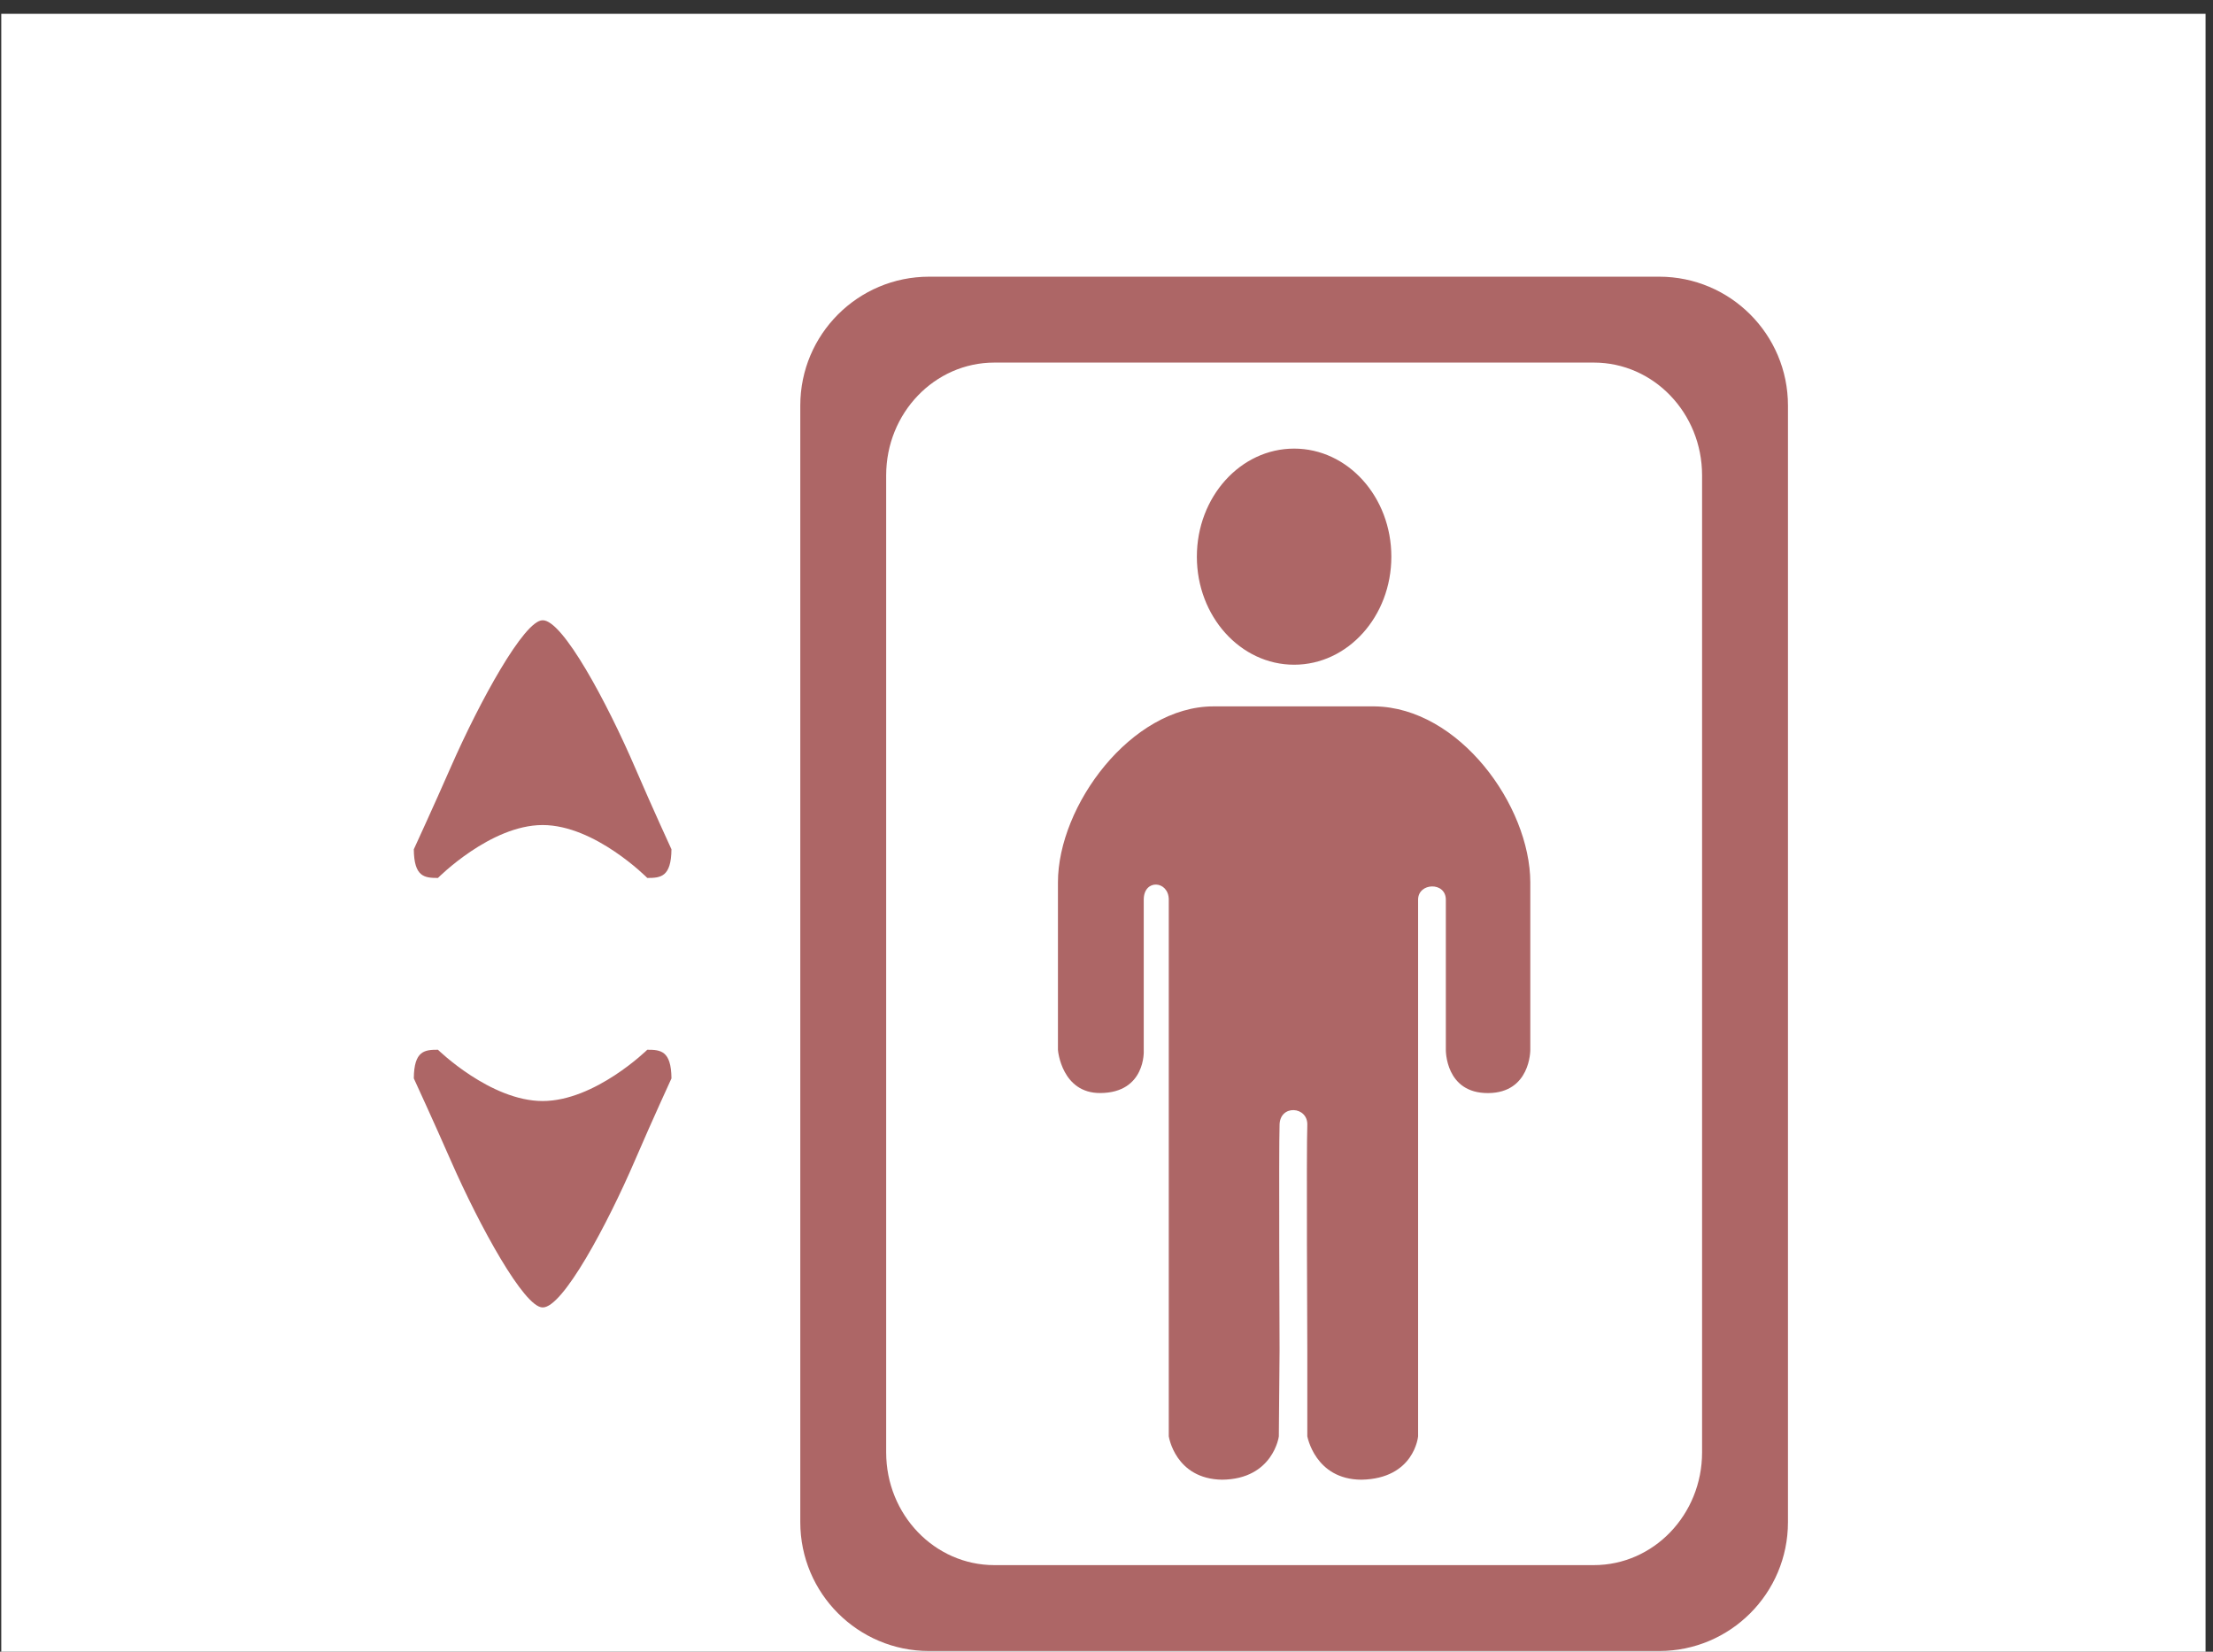
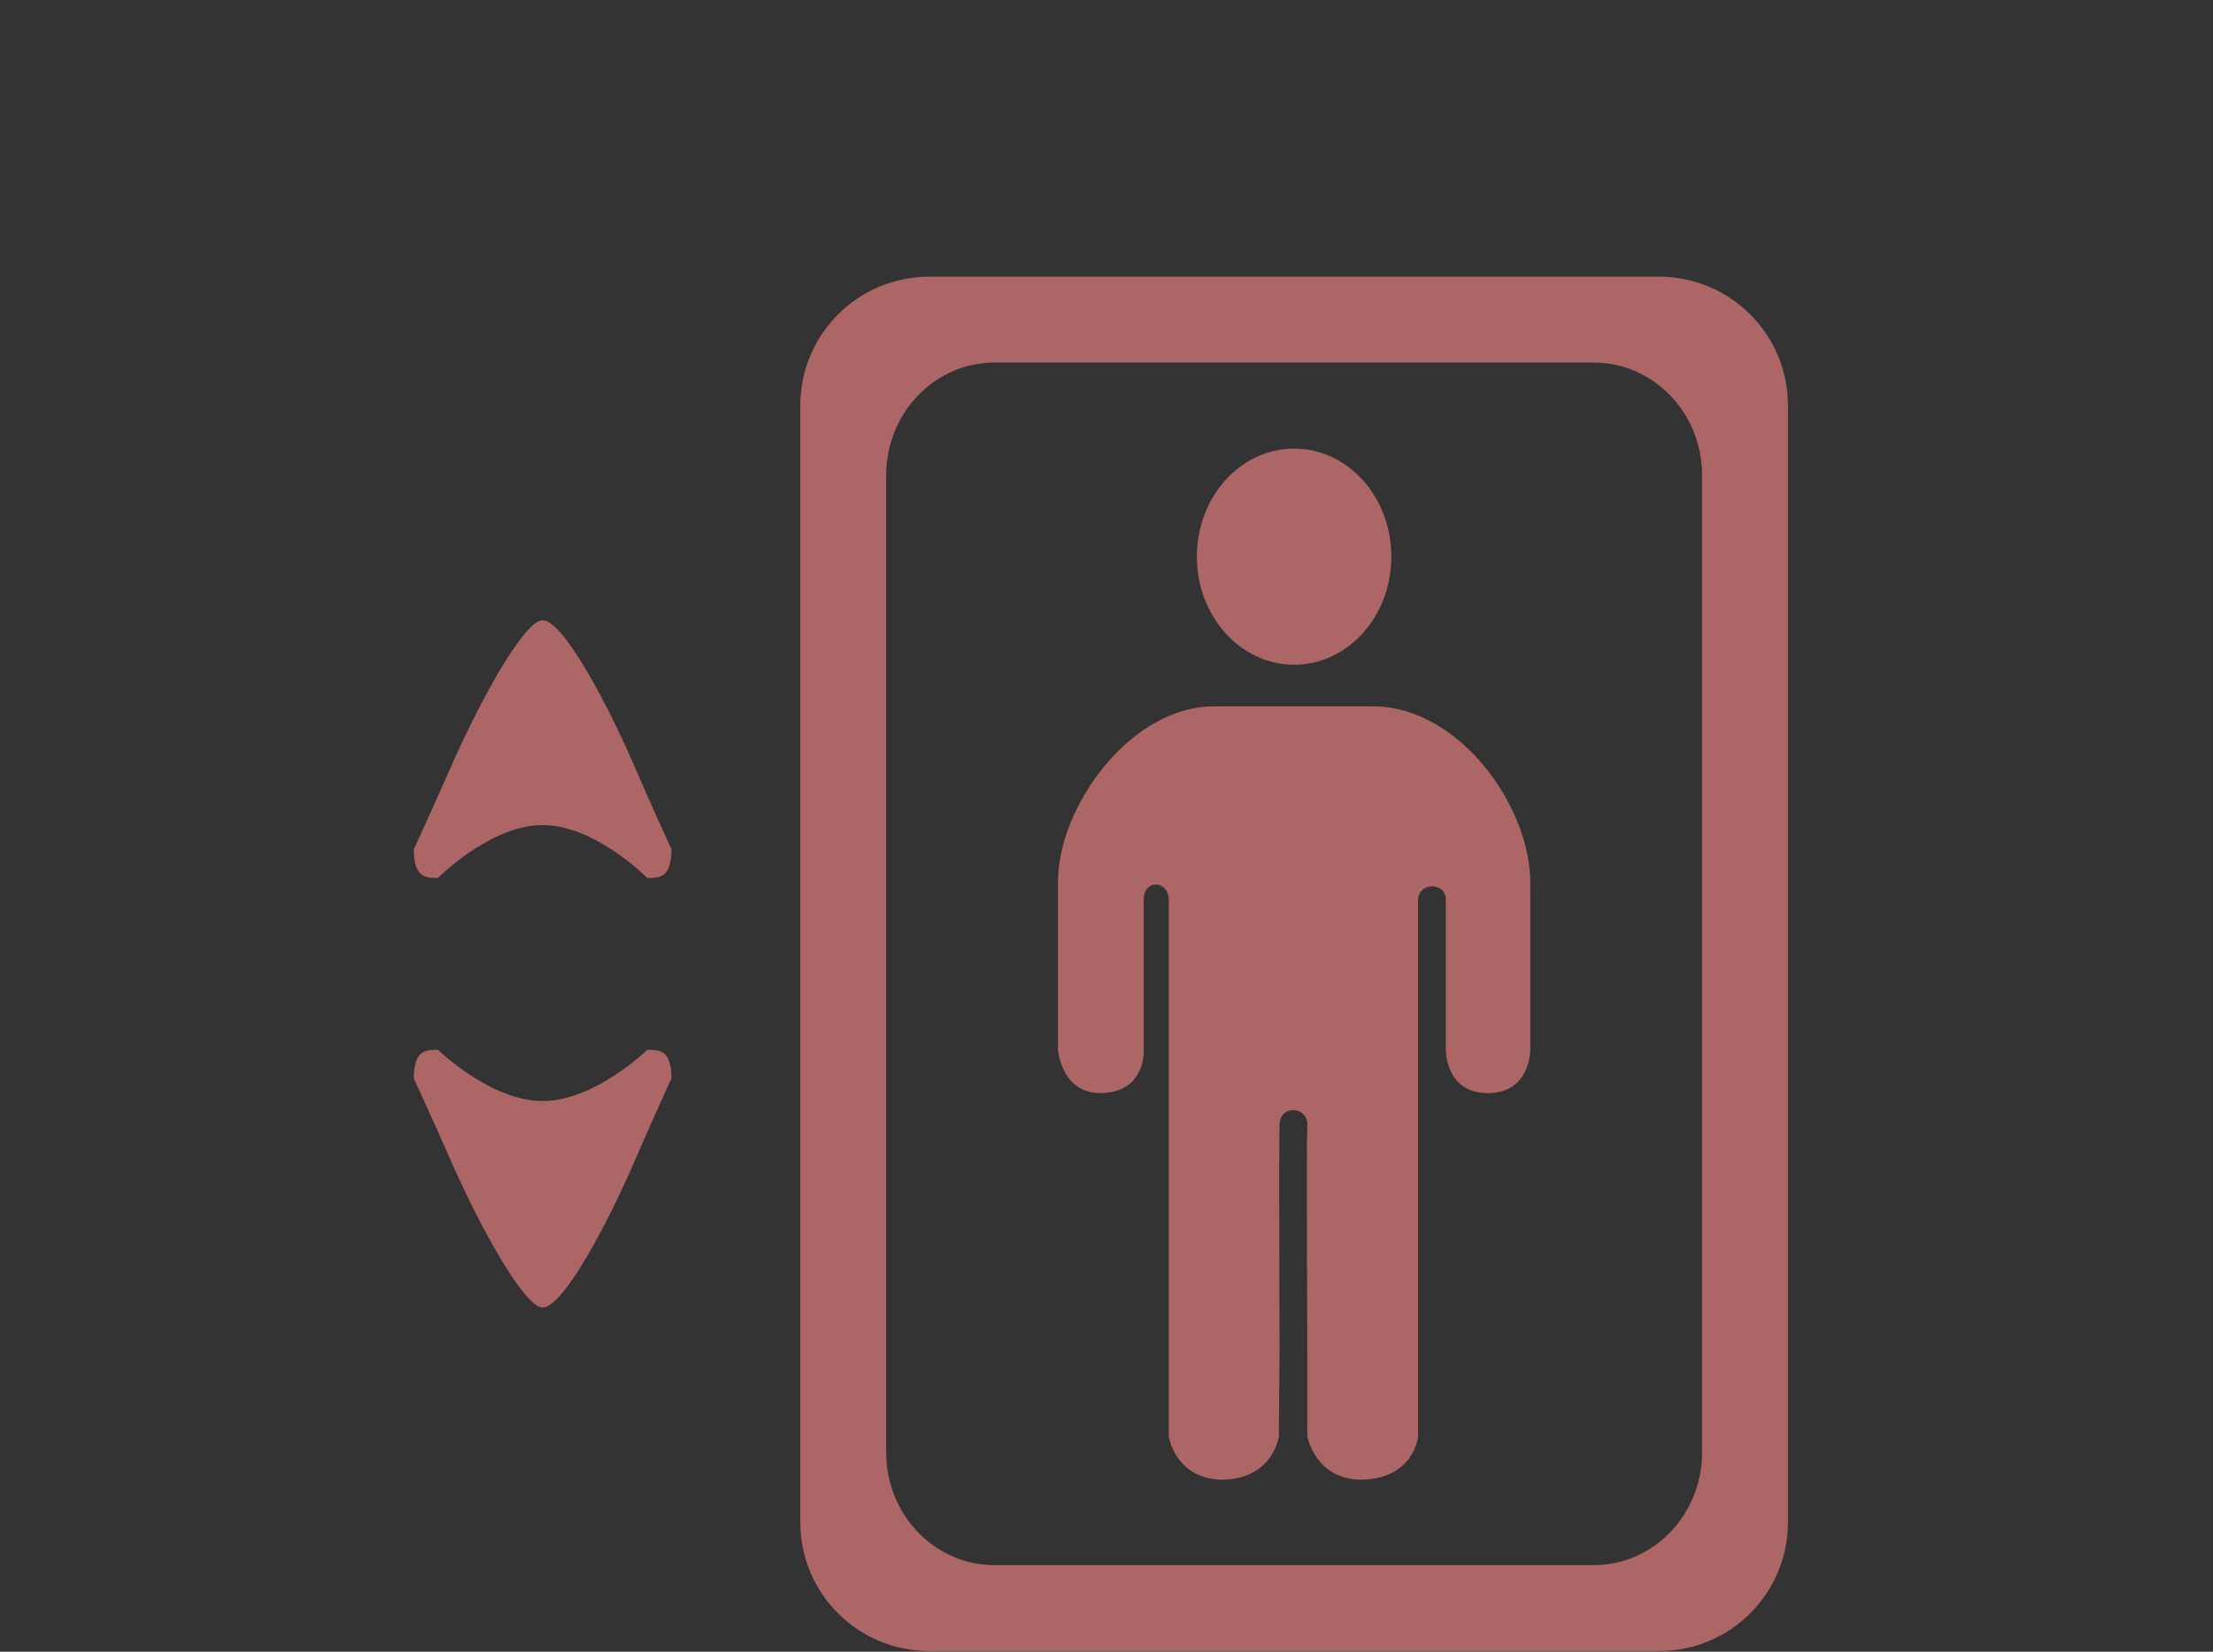
<svg xmlns="http://www.w3.org/2000/svg" width="100%" height="100%" viewBox="0 0 134 100" version="1.1" xml:space="preserve" style="fill-rule:evenodd;clip-rule:evenodd;stroke-linejoin:round;stroke-miterlimit:2;">
  <rect x="0" y="0" width="134" height="100" fill="#333333" stroke="none" />
  <g transform="matrix(1,0,0,1,-69.484,-629.167)">
    <g transform="matrix(4.167,0,0,4.167,0,0)">
      <g transform="matrix(0.232,0,0,0.239,-0.576,-138.484)">
-         <rect x="74.436" y="1212.02" width="138.064" height="100.484" style="fill:white;" />
-       </g>
+         </g>
    </g>
    <g transform="matrix(4.167,0,0,4.167,0,0)">
      <g transform="matrix(0.624,0,0,0.624,10.832,60.784)">
        <path d="M22,159c-0.429,-0.004 -1.468,1.893 -2.131,3.402c-0.412,0.94 -0.869,1.931 -0.869,1.931c0.005,0.646 0.252,0.667 0.562,0.667c0,0 1.221,-1.232 2.438,-1.232c1.22,0 2.437,1.232 2.437,1.232c0.311,0 0.557,-0.021 0.563,-0.667c0,-0 -0.44,-0.956 -0.844,-1.894c-0.655,-1.522 -1.689,-3.45 -2.156,-3.439Zm27,19.375c0,1.45 -1.129,2.625 -2.52,2.625l-13.96,0c-1.392,0 -2.52,-1.175 -2.52,-2.625l0,-22.75c0,-1.45 1.128,-2.625 2.52,-2.625l13.96,0c1.391,0 2.52,1.175 2.52,2.625l0,22.75Zm-1,-27.375l-17,0c-1.657,0 -3,1.343 -3,3l0,26c0,1.657 1.343,3 3,3l17,0c1.656,0 3,-1.343 3,-3l0,-26c0,-1.657 -1.344,-3 -3,-3Zm-6.623,10.005l-3.754,0c-1.913,0 -3.623,2.307 -3.623,4.099l-0,3.896c-0,0.033 0.096,1.014 0.987,1.008c1.067,-0.006 1.011,-1.005 1.011,-0.977l0,-3.525c0,-0.493 0.583,-0.445 0.583,-0l0,12.494c0,0 0.147,0.994 1.241,1.011c1.19,-0.012 1.326,-1.015 1.322,-1.011c0.005,-0.645 0.017,-1.992 0.017,-1.992c-0,-0 -0.02,-4.736 -0,-5.251c-0,-0.492 0.666,-0.445 0.646,0c-0.023,0.492 -0,5.251 -0,5.251l-0,1.992c-0,-0.01 0.172,1.005 1.259,1.011c1.232,-0.023 1.321,-1.005 1.321,-1.011l0,-12.494c0,-0.4 0.646,-0.423 0.646,-0l0,3.494c0,-0.001 -0.018,1.016 0.987,1.009c0.984,-0.007 0.98,-0.996 0.98,-1.009l-0,-3.896c-0.005,-1.79 -1.658,-4.071 -3.623,-4.099Zm-16.94,7.995c0,0 -1.217,1.194 -2.437,1.194c-1.217,0 -2.438,-1.194 -2.438,-1.194c-0.31,0 -0.557,0.021 -0.562,0.667c-0,0 0.457,0.991 0.869,1.931c0.663,1.509 1.702,3.406 2.131,3.402c0.467,0.011 1.501,-1.917 2.156,-3.439c0.404,-0.938 0.844,-1.894 0.844,-1.894c-0.006,-0.646 -0.252,-0.667 -0.563,-0.667Zm15.063,-8.965c1.251,0 2.264,-1.127 2.264,-2.515c-0,-1.391 -1.013,-2.517 -2.264,-2.517c-1.251,0 -2.265,1.126 -2.265,2.517c0,1.388 1.014,2.515 2.265,2.515Z" style="fill:rgb(173,102,102);" />
      </g>
    </g>
  </g>
</svg>